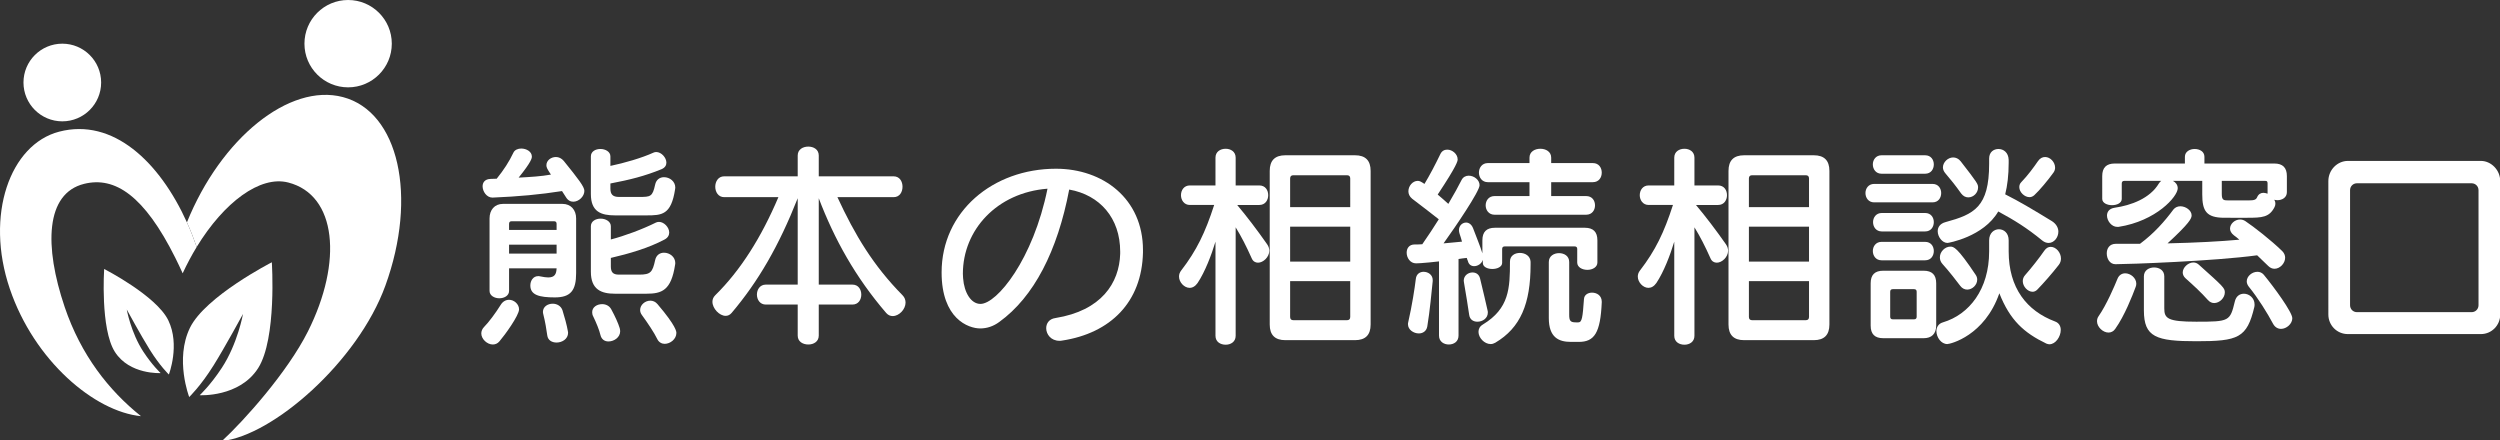
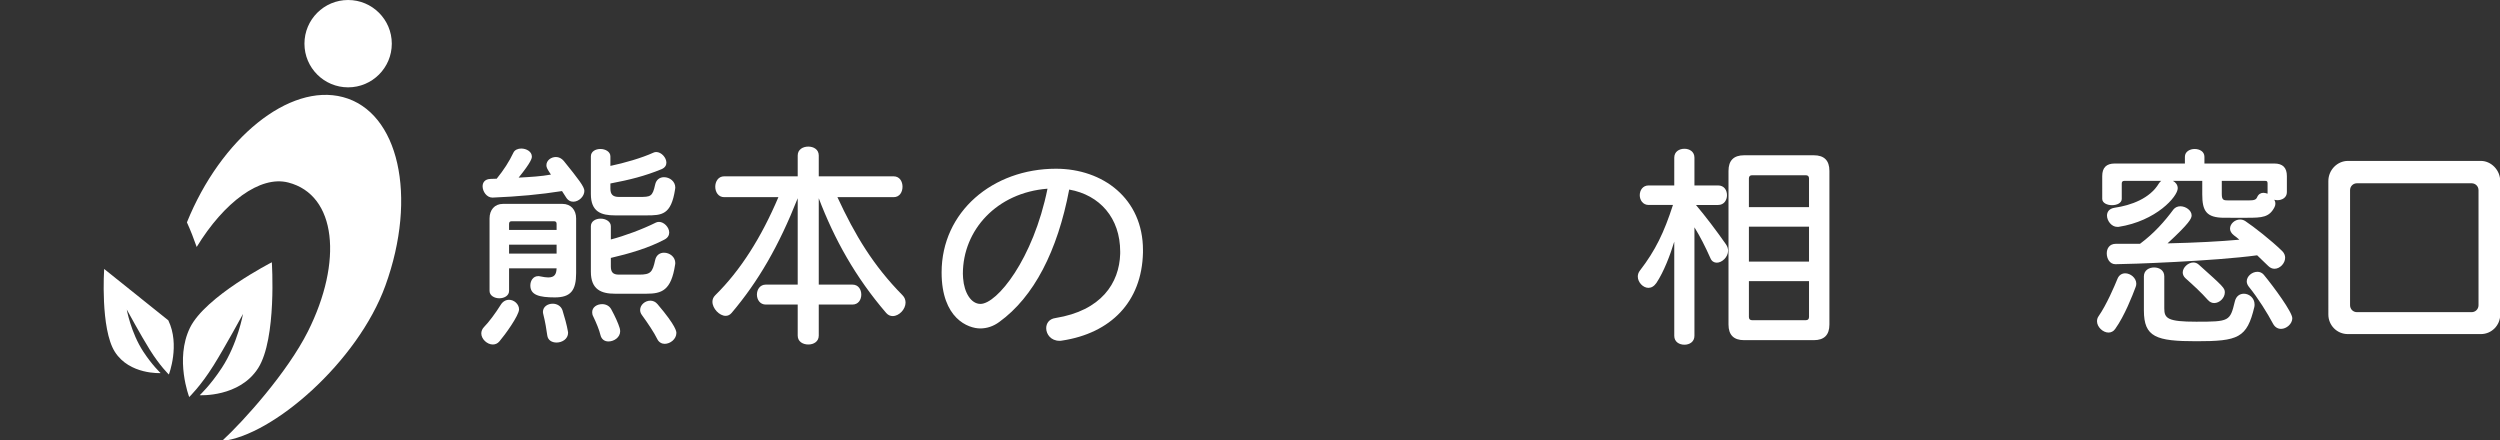
<svg xmlns="http://www.w3.org/2000/svg" version="1.1" x="0px" y="0px" width="1260px" height="222px" viewBox="0 0 1260 222" enable-background="new 0 0 1260 222" xml:space="preserve">
  <rect x="0" y="0" width="1260" height="222" fill="#333333" stroke="none" />
  <defs>
</defs>
-   <path fill="#FFFFFF" d="M29.819,66.359C5.051,72.81-7.673,108.341,4.933,145.523c12.31,36.317,42.752,61.967,66.121,64.226  c-16.281-12.994-30.271-30.873-38.443-54.982c-10.425-30.755-9.727-57.281,9.8-62.113c15.568-3.854,30.318,6.007,45.929,37.25  c1.236,2.474,2.478,5.094,3.725,7.839c2.175-4.689,4.545-9.132,7.07-13.269c-1.471-4.251-3.114-8.405-4.925-12.407  C80.354,81.426,56.914,59.299,29.819,66.359" />
  <path fill="#FFFFFF" d="M172.847,48.934c-27.107-7.177-61.542,20.826-78.637,63.131c1.811,4.007,3.453,8.158,4.923,12.409  c13.764-22.548,31.955-36.123,46.124-32.494c24.461,6.264,27.56,39.926,9.953,75.031c-10.293,20.515-32.175,44.989-43.359,55.271  c25.511-2.652,68.429-39.846,82.381-78.315C210.565,98.933,200.991,56.386,172.847,48.934" />
-   <path fill="#FFFFFF" d="M31.404,61.156c10.808,0,19.571-8.764,19.571-19.572s-8.764-19.571-19.571-19.571  c-10.809,0-19.572,8.763-19.572,19.571S20.595,61.156,31.404,61.156" />
  <path fill="#FFFFFF" d="M175.454,44.024c12.158,0,22.013-9.855,22.013-22.012C197.466,9.855,187.611,0,175.454,0  c-12.157,0-22.012,9.855-22.012,22.013C153.442,34.169,163.296,44.024,175.454,44.024" />
  <path fill="#FFFFFF" d="M130.124,185.508c9.426-14.854,6.88-53.317,6.88-53.317s-33.572,17.175-41.278,33.042  c-7.703,15.867-0.367,34.875-0.367,34.875c0-0.002,5.723-5.455,12.28-15.946c5.639-9.019,14.837-25.921,14.837-25.921  s-2.686,14.949-10.641,27.102c-5.818,8.889-11.188,13.847-11.19,13.849C100.651,199.19,120.701,200.356,130.124,185.508" />
-   <path fill="#FFFFFF" d="M52.496,135.562c0,0-1.994,30.125,5.386,41.759c7.38,11.627,23.083,10.716,23.088,10.716  c-0.001-0.002-4.207-3.886-8.765-10.847c-6.229-9.517-8.333-21.224-8.333-21.224s7.206,13.234,11.62,20.3  c5.135,8.215,9.617,12.487,9.617,12.487s5.747-14.885-0.288-27.311C78.788,149.015,52.496,135.562,52.496,135.562" />
+   <path fill="#FFFFFF" d="M52.496,135.562c0,0-1.994,30.125,5.386,41.759c7.38,11.627,23.083,10.716,23.088,10.716  c-0.001-0.002-4.207-3.886-8.765-10.847c-6.229-9.517-8.333-21.224-8.333-21.224s7.206,13.234,11.62,20.3  c5.135,8.215,9.617,12.487,9.617,12.487s5.747-14.885-0.288-27.311" />
  <path fill="#FFFFFF" d="M248.371,173.626c-2.844,0-5.796-2.736-5.796-5.579c0-1.091,0.435-2.296,1.418-3.28  c2.299-2.297,5.798-7,8.314-11.045c1.095-1.859,2.735-2.627,4.266-2.627c2.515,0,5.029,2.189,5.029,4.813  c0,3.063-7.11,12.907-9.841,16.077C250.776,173.187,249.574,173.626,248.371,173.626 M248.15,99.584  c-2.844,0-4.919-3.063-4.919-5.687c0-1.858,1.092-3.608,3.934-3.72c1.097,0,2.082-0.108,3.173-0.108  c3.61-4.484,6.235-8.53,8.423-13.123c0.656-1.422,2.297-2.078,3.939-2.078c2.621,0,5.358,1.531,5.358,4.045  c0,0.765-0.112,2.515-6.671,10.607c6.229-0.327,11.482-0.652,16.29-1.529c-1.857-2.735-2.292-3.608-2.292-4.701  c0-2.406,2.292-4.156,4.812-4.156c1.419,0,2.843,0.656,3.936,1.968c7.328,9.076,10.393,13.015,10.393,15.09  c0,2.846-2.849,5.47-5.581,5.47c-1.419,0-2.733-0.656-3.716-2.295c-0.657-1.096-1.313-2.077-1.97-3.063  c-11.155,1.75-21.871,2.734-34.887,3.281H248.15z M256.573,135.239v11.373c0,2.404-2.408,3.718-4.922,3.718  c-2.404,0-4.92-1.313-4.92-3.718v-36.529c0-4.265,2.516-7.328,6.777-7.328h29.968c4.267,0,6.893,3.063,6.893,7.328v27.561  c0,8.748-2.737,12.248-10.722,12.248c-7.873,0-12.357-1.204-12.357-6.014c0-2.406,1.424-4.704,3.938-4.704  c0.328,0,0.657,0,0.984,0.111c1.642,0.327,3.062,0.546,4.045,0.546c3.283,0,4.157-1.642,4.268-4.593H256.573z M280.525,112.816  c0-0.874-0.438-1.312-1.313-1.312h-21.327c-0.877,0-1.313,0.438-1.313,1.312v3.063h23.953V112.816z M280.525,123.317h-23.953v4.482  h23.953V123.317z M280.525,172.642c-2.298,0-4.377-1.094-4.706-3.607c-0.328-2.627-1.09-7.11-1.965-10.501  c-0.111-0.438-0.223-0.985-0.223-1.312c0-2.737,2.517-4.158,4.925-4.158c2.076,0,4.155,1.095,4.919,3.281  c0.984,3.064,2.296,7.874,2.735,10.611c0,0.216,0.107,0.545,0.107,0.764C286.318,170.89,283.258,172.642,280.525,172.642   M309.943,108.552c-6.888,0-12.142-1.75-12.142-10.718V78.806c0-2.516,2.41-3.72,4.814-3.72c2.408,0,5.029,1.313,5.029,3.72v4.812  c6.893-1.422,15.968-4.047,21.656-6.671c0.439-0.219,0.983-0.328,1.422-0.328c2.623,0,5.141,2.842,5.141,5.359  c0,1.313-0.656,2.515-2.408,3.279c-8.53,3.5-16.075,5.362-25.811,7.22v2.625c0,2.845,1.207,4.154,4.268,4.154h10.281  c5.686,0,6.671-0.107,7.979-6.122c0.551-2.733,2.52-3.827,4.486-3.827c2.843,0,5.687,2.077,5.687,5.249  c0,0.329-0.107,0.547-0.107,0.874c-1.97,12.905-6.671,13.125-14.438,13.125H309.943z M309.943,148.035  c-6.888,0-12.142-2.078-12.142-11.047v-22.966c0-2.518,2.41-3.831,4.924-3.831c2.516,0,5.142,1.424,5.142,3.831v6.671  c6.778-1.75,15.963-5.14,22.745-8.533c0.44-0.217,0.985-0.327,1.531-0.327c2.516,0,5.141,2.735,5.141,5.359  c0,1.312-0.657,2.626-2.297,3.501c-8.202,4.374-18.157,7.217-27.119,9.295v4.263c0,2.844,0.984,4.159,4.045,4.159h10.281  c5.686,0,6.671-1.202,7.979-7.219c0.551-2.733,2.52-3.825,4.486-3.825c2.843,0,5.687,2.075,5.687,5.249  c0,0.327-0.107,0.546-0.107,0.872c-1.97,12.905-6.671,14.548-14.438,14.548H309.943z M306.661,172.092  c-1.86,0-3.5-0.981-4.045-3.276c-0.547-2.408-2.077-6.128-3.612-9.298c-0.433-0.767-0.544-1.531-0.544-2.188  c0-2.514,2.408-4.045,5.029-4.045c1.753,0,3.611,0.767,4.596,2.624c1.969,3.609,3.5,6.999,4.263,9.513  c0.111,0.549,0.222,0.986,0.222,1.535C312.569,170.016,309.503,172.092,306.661,172.092 M334.987,173.298  c-1.419,0-2.95-0.765-3.719-2.408c-1.528-3.17-4.811-8.092-7.767-12.139c-0.65-0.873-0.872-1.749-0.872-2.515  c0-2.623,2.514-4.702,5.14-4.702c1.313,0,2.625,0.546,3.61,1.75c9.515,11.154,9.515,13.888,9.515,14.544  C340.895,170.89,337.831,173.298,334.987,173.298" />
  <path fill="#FFFFFF" d="M412.655,153.501v15.64c0,3.063-2.626,4.486-5.252,4.486c-2.732,0-5.358-1.423-5.358-4.486v-15.64H385.97  c-2.954,0-4.485-2.513-4.485-5.03c0-2.514,1.531-5.029,4.485-5.029h16.075V99.913c-9.515,24.06-19.903,41.998-33.357,57.854  c-0.872,0.984-1.857,1.421-2.953,1.421c-3.171,0-6.671-3.716-6.671-7.107c0-1.204,0.439-2.296,1.425-3.279  c12.792-12.578,23.291-29.312,31.825-49.434h-27.342c-2.955,0-4.483-2.626-4.483-5.25c0-2.625,1.528-5.248,4.483-5.248h37.073V78.37  c0-3.063,2.626-4.486,5.358-4.486c2.626,0,5.252,1.422,5.252,4.486v10.499h37.729c3.061,0,4.485,2.623,4.485,5.248  c0,2.625-1.425,5.25-4.485,5.25h-28.326c8.858,19.137,18.044,34.451,32.811,49.434c1.096,1.092,1.529,2.406,1.529,3.716  c0,3.392-3.282,6.782-6.454,6.782c-1.202,0-2.293-0.437-3.278-1.532c-15.529-18.045-26.14-37.184-34.012-57.854v43.529h16.949  c3.065,0,4.484,2.516,4.484,5.029c0,2.518-1.419,5.03-4.484,5.03H412.655z" />
  <path fill="#FFFFFF" d="M576.058,127.254c-0.546,24.936-16.291,40.686-40.794,44.402c-0.435,0.109-0.874,0.109-1.308,0.109  c-4.268,0-6.671-3.28-6.671-6.344c0-2.406,1.419-4.701,4.702-5.139c23.074-3.721,32.153-17.609,32.589-32.373v-1.093  c0-16.951-10.278-28.546-25.701-31.279c-5.904,31.061-17.828,54.136-35.215,66.712c-2.954,2.19-6.236,3.283-9.625,3.283  c-6.015,0-19.467-4.921-19.467-28.217c0-30.625,25.811-52.277,57.637-52.277c23.733,0,43.853,15.093,43.853,41.011V127.254z   M485.289,137.972c0,0.657,0.106,1.422,0.106,2.188c0.55,7.436,4.05,13.013,8.752,13.013c8.311,0,26.573-22.421,33.795-58.073  C502.458,97.069,485.289,115.882,485.289,137.972" />
-   <path fill="#FFFFFF" d="M612.601,121.787c-1.969,6.561-5.248,15.201-8.97,20.779c-1.202,1.75-2.626,2.515-4.045,2.515  c-2.732,0-5.358-2.843-5.358-5.686c0-1.095,0.33-2.08,1.092-3.063c7.767-10.062,12.141-19.14,16.625-33.028h-12.247  c-2.956,0-4.483-2.516-4.483-4.92c0-2.518,1.528-4.922,4.483-4.922h12.904V79.463c0-3.063,2.515-4.485,5.141-4.485  c2.515,0,5.029,1.422,5.029,4.485v13.999h11.924c3.06,0,4.482,2.405,4.482,4.922c0,2.404-1.423,4.92-4.482,4.92h-11.157  c5.03,6.014,9.948,12.467,15.091,19.795c0.766,1.09,1.096,2.187,1.096,3.279c0,3.175-3.064,6.015-5.688,6.015  c-1.313,0-2.515-0.655-3.17-2.185c-2.739-6.126-5.253-11.047-8.097-15.641v54.682c0,3.064-2.514,4.485-5.029,4.485  c-2.626,0-5.141-1.421-5.141-4.485V121.787z M647.815,171.44c-5.249,0-7.874-2.625-7.874-7.876v-77.43  c0-5.25,2.625-7.877,7.874-7.877h35.108c5.25,0,7.874,2.627,7.874,7.877v77.43c0,5.251-2.623,7.876-7.874,7.876H647.815z   M680.518,89.962c0-1.094-0.549-1.643-1.64-1.643h-27.014c-1.095,0-1.64,0.549-1.64,1.643v14.435h30.293V89.962z M680.518,114.24  h-30.293v17.605h30.293V114.24z M680.518,141.69h-30.293v18.045c0,1.095,0.544,1.643,1.64,1.643h27.014  c1.091,0,1.64-0.548,1.64-1.643V141.69z" />
-   <path fill="#FFFFFF" d="M794.926,125.504c0-0.873-0.439-1.313-1.313-1.313h-35.218c-0.875,0-1.311,0.439-1.311,1.313v7  c0,1.97-2.517,3.062-4.921,3.062s-4.813-0.986-4.813-3.062v-1.532c-0.546,1.86-2.515,3.175-4.373,3.175  c-1.425,0-2.737-0.769-3.171-2.628c-0.218-0.653-0.331-0.653-0.546-1.53c-1.314,0.109-2.737,0.326-4.158,0.546v38.609  c0,3.061-2.409,4.482-4.924,4.482c-2.403,0-4.919-1.422-4.919-4.482v-37.405c-3.391,0.438-6.453,0.655-9.079,0.877  c-0.765,0-1.531,0.108-2.298,0.108h-0.218c-2.953,0-4.702-2.845-4.702-5.359c0-2.189,1.202-4.156,4.045-4.156  c1.201,0,2.408,0,3.828-0.11c2.956-4.265,5.798-8.529,8.313-12.578c-3.172-2.515-7.982-6.231-13.453-10.388  c-1.313-1.094-1.858-2.407-1.858-3.72c0-2.733,2.188-5.25,4.703-5.25c0.875,0,1.423,0.219,3.392,1.53  c2.517-4.153,5.465-9.73,7.986-14.981c0.761-1.641,2.074-2.297,3.499-2.297c2.515,0,5.247,2.186,5.247,4.921  c0,0.765-0.109,2.734-10.061,17.717c2.076,1.75,3.937,3.392,5.359,4.701c2.842-4.81,5.14-8.966,6.671-12.028  c0.762-1.532,2.187-2.187,3.606-2.187c2.626,0,5.469,2.078,5.469,4.809c0,3.063-12.03,20.784-18.157,29.311  c3.172-0.328,6.345-0.544,9.297-0.873c-0.326-1.314-0.762-2.625-1.2-3.939c-0.217-0.657-0.33-1.309-0.33-1.858  c0-2.296,1.748-3.828,3.611-3.828c1.309,0,2.733,0.878,3.5,2.845c1.747,4.704,3.716,9.295,4.701,12.684v-6.559  c0-4.266,2.077-6.343,6.344-6.343h45.276c4.265,0,6.346,2.077,6.346,6.343v11.156c0,2.404-2.514,3.716-5.035,3.716  c-2.621,0-5.137-1.312-5.137-3.716V125.504z M722.088,141.688c-0.549,5.142-1.424,14.985-2.737,22.859  c-0.434,2.406-2.297,3.502-4.261,3.502c-2.626,0-5.47-1.863-5.47-4.595c0-0.328,0-0.657,0.107-0.983  c1.969-8.642,3.281-17.172,3.827-21.765c0.224-2.627,2.08-3.722,3.938-3.722c2.299,0,4.595,1.532,4.595,4.159V141.688z   M744.617,162.142c-1.969,0-3.828-0.984-4.156-3.499c-0.546-3.719-1.64-10.72-2.625-16.297c0-0.327-0.111-0.545-0.111-0.875  c0-2.624,2.297-4.154,4.378-4.154c1.749,0,3.277,0.875,3.829,2.951c1.53,6.234,3.171,13.345,3.828,16.297  c0.106,0.328,0.106,0.655,0.106,0.985C749.865,160.393,747.24,162.142,744.617,162.142 M771.415,133.271  c0,19.795-5.036,31.935-17.827,39.481c-0.768,0.435-1.537,0.654-2.299,0.654c-3.17,0-6.127-3.171-6.127-6.124  c0-1.421,0.548-2.734,2.188-3.718c13.343-8.094,13.671-18.265,13.671-31.719c0-2.952,2.41-4.37,5.03-4.37  c2.625,0,5.251,1.527,5.364,4.481V133.271z M753.258,108.225c-2.953,0-4.483-2.406-4.483-4.703c0-2.404,1.53-4.703,4.483-4.703  h17.604v-7h-20.997c-2.948,0-4.485-2.405-4.485-4.812s1.537-4.813,4.485-4.813h20.997v-2.732c0-3.063,2.738-4.485,5.471-4.485  c2.733,0,5.468,1.421,5.468,4.485v2.732h20.997c3.062,0,4.486,2.407,4.486,4.813s-1.425,4.812-4.486,4.812h-20.997v7h17.609  c3.061,0,4.48,2.298,4.48,4.703c0,2.297-1.42,4.703-4.48,4.703H753.258z M791.756,172.314c-6.236,0-11.156-2.299-11.156-12.031  v-28.217c0-3.063,2.621-4.484,5.141-4.484c2.62,0,5.136,1.421,5.136,4.484v26.576c0,2.953,0.551,3.829,3.284,3.829h1.313  c1.856,0,2.185-2.408,2.842-11.705c0.111-2.188,2.074-3.279,4.045-3.279c2.408,0,4.924,1.422,4.924,4.593v0.221  c-0.656,15.527-3.72,20.014-11.597,20.014H791.756z" />
  <path fill="#FFFFFF" d="M843.827,121.787c-1.971,6.561-5.249,15.201-8.97,20.779c-1.203,1.75-2.621,2.515-4.045,2.515  c-2.733,0-5.36-2.843-5.36-5.686c0-1.095,0.33-2.08,1.093-3.063c7.766-10.062,12.142-19.14,16.626-33.028h-12.248  c-2.953,0-4.485-2.516-4.485-4.92c0-2.518,1.532-4.922,4.485-4.922h12.904V79.463c0-3.063,2.515-4.485,5.14-4.485  c2.515,0,5.029,1.422,5.029,4.485v13.999h11.924c3.062,0,4.483,2.405,4.483,4.922c0,2.404-1.422,4.92-4.483,4.92h-11.156  c5.031,6.014,9.949,12.467,15.092,19.795c0.767,1.09,1.095,2.187,1.095,3.279c0,3.175-3.064,6.015-5.688,6.015  c-1.313,0-2.514-0.655-3.17-2.185c-2.739-6.126-5.253-11.047-8.097-15.641v54.682c0,3.064-2.515,4.485-5.029,4.485  c-2.625,0-5.14-1.421-5.14-4.485V121.787z M879.041,171.44c-5.249,0-7.875-2.625-7.875-7.876v-77.43c0-5.25,2.626-7.877,7.875-7.877  h35.109c5.25,0,7.873,2.627,7.873,7.877v77.43c0,5.251-2.623,7.876-7.873,7.876H879.041z M911.745,89.962  c0-1.094-0.551-1.643-1.641-1.643h-27.015c-1.097,0-1.642,0.549-1.642,1.643v14.435h30.297V89.962z M911.745,114.24h-30.297v17.605  h30.297V114.24z M911.745,141.69h-30.297v18.045c0,1.095,0.545,1.643,1.642,1.643h27.015c1.09,0,1.641-0.548,1.641-1.643V141.69z" />
-   <path fill="#FFFFFF" d="M944.564,101.992c-2.842,0-4.374-2.298-4.374-4.702c0-2.299,1.532-4.596,4.374-4.596h29.422  c2.949,0,4.371,2.296,4.371,4.596c0,2.403-1.422,4.702-4.371,4.702H944.564z M949.159,170.455c-4.267,0-6.343-2.078-6.343-6.343  v-21.328c0-4.265,2.076-6.342,6.343-6.342h20.343c4.261,0,6.342,2.077,6.342,6.342v21.217c0,4.376-2.408,6.454-6.342,6.454H949.159z   M948.282,87.556c-2.846,0-4.375-2.298-4.375-4.706c0-2.295,1.529-4.592,4.375-4.592h21.982c2.953,0,4.379,2.297,4.379,4.592  c0,2.408-1.426,4.706-4.379,4.706H948.282z M948.282,131.191c-2.846,0-4.375-2.298-4.375-4.702c0-2.3,1.529-4.593,4.375-4.593  h21.982c2.953,0,4.379,2.293,4.379,4.593c0,2.404-1.426,4.702-4.379,4.702H948.282z M948.393,116.646  c-2.844,0-4.375-2.298-4.375-4.703c0-2.296,1.531-4.593,4.375-4.593h21.871c2.953,0,4.379,2.297,4.379,4.593  c0,2.405-1.426,4.703-4.379,4.703H948.393z M966.001,147.05c0-0.875-0.438-1.313-1.313-1.313h-10.722  c-0.874,0-1.31,0.438-1.31,1.313v12.578c0,0.873,0.436,1.313,1.31,1.313h10.722c0.874,0,1.313-0.439,1.313-1.313V147.05z   M1012.371,126.708c0,18.373,9.077,29.966,23.403,35.324c2.081,0.766,2.844,2.517,2.844,4.265c0,3.391-2.624,7.22-5.688,7.22  c-0.434,0-0.984-0.11-1.531-0.33c-11.374-5.467-18.371-11.809-23.729-25.371c-7.44,21.437-24.719,25.591-26.251,25.591  c-3.062,0-5.469-3.391-5.469-6.563c0-1.857,0.985-3.717,3.282-4.374c13.237-3.935,23.297-16.625,23.297-35.762v-5.576  c0-3.72,2.515-5.581,4.92-5.581c2.514,0,4.922,1.861,4.922,5.581V126.708z M1012.371,82.085c0,6.234-0.656,11.485-1.751,15.859  c6.998,3.5,14.326,7.875,23.623,13.561c2.187,1.423,3.171,3.392,3.171,5.251c0,2.954-2.186,5.688-4.917,5.688  c-0.986,0-2.082-0.328-3.174-1.205c-7.875-6.451-14.109-10.279-22.205-14.656c-7.433,12.797-25.153,15.861-25.586,15.861  c-2.627,0-4.926-3.063-4.926-5.907c0-1.969,1.096-3.827,3.94-4.594c14.436-3.937,21.982-7.546,21.982-29.42v-2.624  c0-3.28,2.298-4.812,4.702-4.812c2.514,0,5.029,1.75,5.14,5.468V82.085z M991.484,145.957c-1.206,0-2.519-0.548-3.499-1.859  c-1.643-2.188-5.583-7.329-8.971-11.046c-0.983-1.095-1.313-2.189-1.313-3.392c0-2.844,2.626-5.358,5.249-5.358  c1.641,0,3.392,0.108,12.795,14.218c0.547,0.767,0.769,1.64,0.769,2.405C996.514,143.659,993.999,145.957,991.484,145.957   M988.418,97.506c-2.95-4.155-5.247-6.999-7.872-10.061c-0.875-0.984-1.314-2.077-1.314-3.062c0-2.626,2.517-5.032,5.142-5.032  c1.313,0,2.731,0.547,3.827,1.97c8.419,10.826,8.749,11.482,8.749,13.125c0,2.732-2.293,5.029-4.92,5.029  C990.715,99.475,989.513,98.928,988.418,97.506 M1022.87,99.367c-2.514,0-5.14-2.518-5.14-5.032c0-0.874,0.217-1.751,0.985-2.515  c3.281-3.391,6.343-7.547,8.422-10.608c1.091-1.533,2.294-2.078,3.605-2.078c2.625,0,5.031,2.624,5.031,5.358  c0,0.765-0.218,1.64-0.764,2.407c-2.737,3.828-7.11,9.078-9.736,11.482C1024.512,99.038,1023.744,99.367,1022.87,99.367   M1024.402,147.05c-2.405,0-4.921-2.626-4.921-5.359c0-1.094,0.33-2.077,1.202-3.062c2.734-3.063,7.327-8.86,9.627-12.248  c0.979-1.421,2.073-1.971,3.275-1.971c2.626,0,5.142,2.844,5.142,5.906c0,1.095-0.326,2.188-1.091,3.171  c-3.498,4.484-7.549,9.079-10.827,12.47C1026.042,146.722,1025.274,147.05,1024.402,147.05" />
  <path fill="#FFFFFF" d="M1062.694,167.613c-2.843,0-5.797-2.847-5.797-5.689c0-0.875,0.216-1.751,0.762-2.515  c4.049-5.796,8.095-15.312,9.516-18.813c0.766-1.968,2.297-2.844,3.938-2.844c2.626,0,5.58,2.298,5.58,5.25  c0,0.548-0.109,1.095-0.328,1.64c-1.534,4.158-5.58,14.545-10.28,21.108C1065.208,167.063,1063.895,167.613,1062.694,167.613   M1121.093,109.754c-9.187,0-11.155-3.499-11.155-11.808v-6.782h-14.768c1.426,0.764,2.409,2.077,2.409,3.719  c0,4.155-10.826,16.514-29.856,19.465h-0.656c-2.842,0-5.142-3.061-5.142-5.685c0-1.86,1.096-3.5,3.719-3.938  c8.422-1.205,17.937-4.704,22.422-12.249c0.327-0.549,0.763-0.985,1.202-1.313h-18.591c-0.879,0-1.313,0.437-1.313,1.313v7.765  c0,2.078-2.409,3.171-4.924,3.171c-2.403,0-4.918-1.093-4.918-3.171V88.756c0-4.264,2.076-6.341,6.342-6.341h35.326v-3.393  c0-2.623,2.515-3.936,4.92-3.936c2.513,0,4.923,1.313,4.923,3.936v3.393h35.214c4.267,0,6.342,2.077,6.342,6.341v8.093  c0,2.735-2.401,4.049-4.811,4.049c-0.548,0-0.985-0.11-1.531-0.219c0.328,0.547,0.546,1.203,0.546,1.97  c0,0.544-0.107,1.091-0.434,1.748c-2.627,5.142-6.237,5.357-13.781,5.357H1121.093z M1078.551,122.882  c7.216-5.363,12.468-11.377,16.843-17.283c0.87-1.093,2.186-1.638,3.497-1.638c2.734,0,5.688,2.077,5.688,4.591  c0,1.531-0.984,3.829-12.141,14.108c14.544-0.328,26.579-0.983,36.199-1.858c-0.984-0.877-1.965-1.64-2.73-2.188  c-1.425-1.096-1.969-2.297-1.969-3.389c0-2.409,2.408-4.595,5.029-4.595c0.875,0,1.75,0.216,2.625,0.766  c4.267,2.843,13.124,9.734,18.699,15.2c0.984,0.987,1.426,2.19,1.426,3.282c0,2.845-2.626,5.579-5.357,5.579  c-1.098,0-2.192-0.438-3.175-1.421c-1.751-1.75-3.721-3.613-5.577-5.362c-21.761,2.956-64.966,4.486-71.416,4.486  c-2.843,0-4.378-2.737-4.378-5.471c0-2.404,1.313-4.809,4.596-4.809H1078.551z M1080.52,139.286c0-3.063,2.62-4.484,5.138-4.484  c2.625,0,5.14,1.421,5.14,4.484v16.186c0,5.029,1.754,6.671,16.079,6.671c16.731,0,17.062-0.219,19.47-10.171  c0.65-2.845,2.621-3.937,4.59-3.937c2.626,0,5.359,2.187,5.359,5.358c0,0.437,0,0.874-0.108,1.312  c-3.722,15.641-8.096,17.28-29.205,17.28c-20.341,0-26.462-2.079-26.462-15.529V139.286z M1115.952,152.738  c-1.09,0-2.187-0.438-3.17-1.531c-3.391-3.827-7.219-7.328-11.263-10.939c-0.985-0.872-1.423-1.966-1.423-2.952  c0-2.514,2.732-5.028,5.357-5.028c0.983,0,1.858,0.328,2.736,1.093c12.465,11.155,13.122,11.809,13.122,14  C1121.312,150.113,1118.69,152.738,1115.952,152.738 M1142.859,92.477c0-1.206-0.438-1.313-1.313-1.313h-21.767v6.671  c0,3.063,0.984,3.172,3.282,3.172h10.281c2.733,0,3.719-0.328,4.265-1.639c0.656-1.533,1.856-2.189,3.17-2.189  c0.656,0,1.424,0.219,2.081,0.439V92.477z M1149.637,165.751c-1.531,0-3.062-0.765-4.046-2.624  c-2.732-5.141-7.44-12.797-12.248-18.703c-0.656-0.873-0.983-1.75-0.983-2.623c0-2.626,2.731-4.813,5.358-4.813  c1.202,0,2.296,0.438,3.172,1.422c5.246,6.343,14.431,18.919,14.431,21.982C1155.321,163.235,1152.374,165.751,1149.637,165.751" />
  <path fill="#FFFFFF" d="M1183.332,168.377c-5.574,0-9.842-4.484-9.842-9.842V91.271c0-5.685,4.596-10.17,9.842-10.17h67.047  c5.135,0,9.731,4.594,9.731,10.17v67.264c0,5.466-4.372,9.842-9.731,9.842H1183.332z M1249.171,95.867c0-1.97-1.531-3.5-3.5-3.5  h-57.742c-1.971,0-3.501,1.53-3.501,3.5v57.963c0,1.969,1.53,3.5,3.501,3.5h57.742c1.969,0,3.5-1.531,3.5-3.5V95.867z" />
</svg>